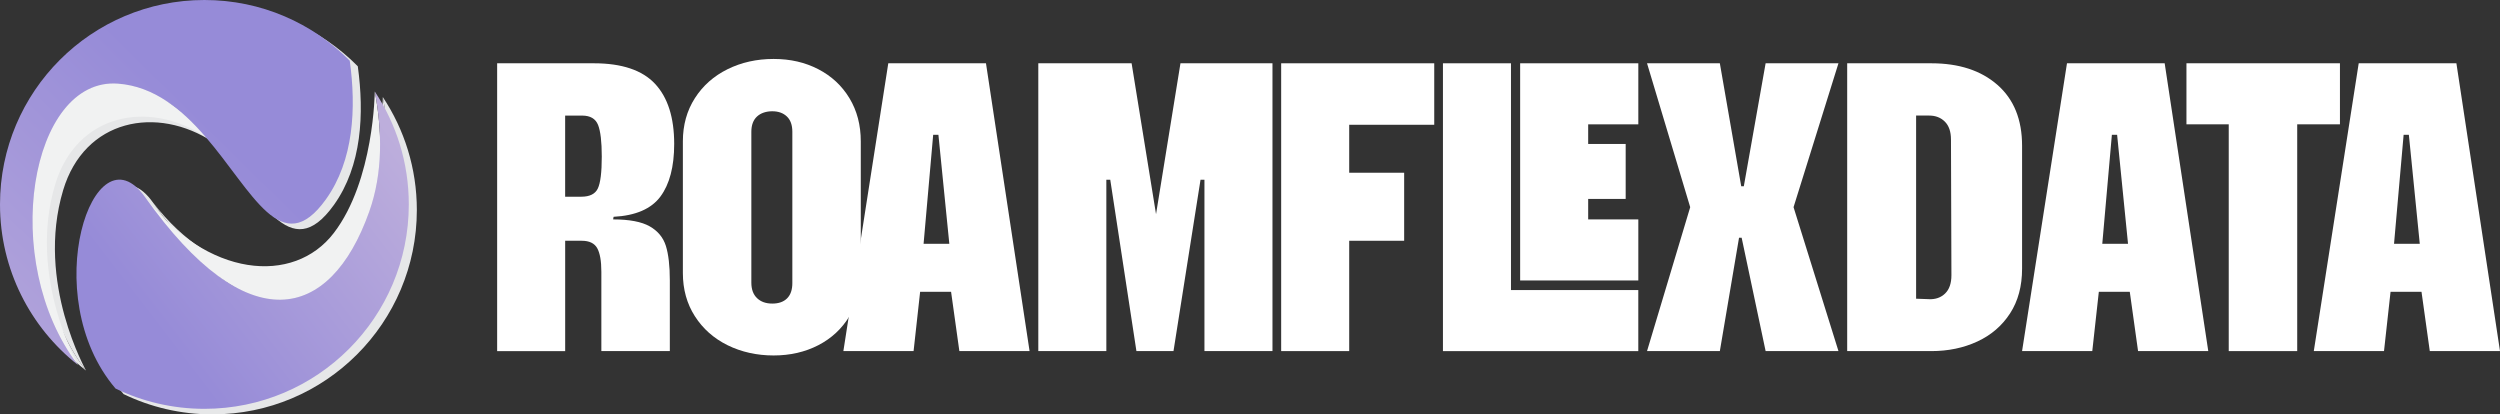
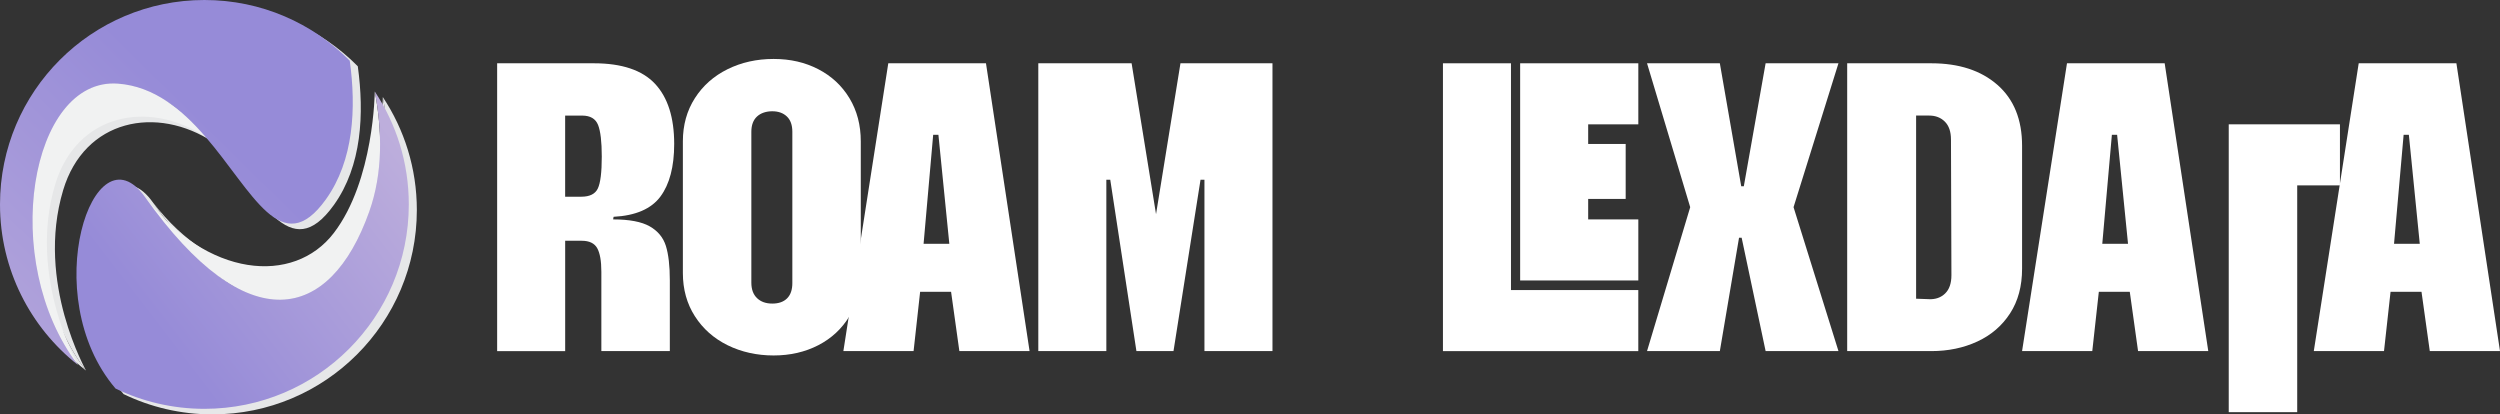
<svg xmlns="http://www.w3.org/2000/svg" xmlns:xlink="http://www.w3.org/1999/xlink" id="Layer_2" data-name="Layer 2" viewBox="0 0 1008.06 167.09">
  <rect x="0" y="0" width="1008.06" height="167.09" fill="#333333" stroke="none" />
  <defs>
    <style> .cls-1 { fill: url(#New_Gradient_Swatch); } .cls-2 { fill: #f1f2f2; } .cls-3 { fill: #fff; } .cls-4 { fill: url(#New_Gradient_Swatch-2); } .cls-5 { fill: #e6e7e8; } </style>
    <linearGradient id="New_Gradient_Swatch" data-name="New Gradient Swatch" x1="-35.09" y1="167.66" x2="82.55" y2="47.77" gradientUnits="userSpaceOnUse">
      <stop offset="0" stop-color="#bdaedc" />
      <stop offset="1" stop-color="#968bd8" />
    </linearGradient>
    <linearGradient id="New_Gradient_Swatch-2" data-name="New Gradient Swatch" x1="159.41" y1="55.91" x2="62" y2="130.84" xlink:href="#New_Gradient_Swatch" />
  </defs>
  <g id="Layer_1-2" data-name="Layer 1">
    <g>
      <g>
        <path class="cls-5" d="M152.1,87.66c5.6-15.72,5.26-32.75,2.26-48.55,0,0-.26,35.81-16.49,57.04-16.23,21.23-51.2,17.98-76.18-14.49,41.29,58.28,74.68,50.2,90.41,5.99Z" />
        <path class="cls-5" d="M25.47,76.67c8.59-28.63,37.73-34.36,60.59-19.31-9.38-10.85-20.58-20.29-35.24-21.4-35.32-2.67-48.14,71.45-16.19,113.43.47.48-20.4-35.25-9.16-72.72Z" />
        <path class="cls-5" d="M144.27,26.72c-14.94-15.11-35.68-24.47-58.61-24.47C40.14,2.24,3.24,39.14,3.24,84.66c0,26.25,12.27,49.63,31.39,64.72C2.68,107.41,15.5,33.29,50.82,35.96c14.66,1.11,25.86,10.55,35.24,21.4,19.15,22.15,30.7,50.2,48.56,25.31,11.32-15.78,12.28-36.9,9.65-55.95Z" />
        <path class="cls-5" d="M154.36,39.11c3,15.8,3.34,32.83-2.26,48.55-15.74,44.21-49.12,52.28-90.41-5.99-20.65-29.14-43.79,39.82-11.86,77.24,10.84,5.24,22.99,8.18,35.83,8.18,45.52,0,82.42-36.9,82.42-82.42,0-16.84-5.06-32.5-13.73-45.55Z" />
      </g>
      <g>
        <path class="cls-2" d="M148.86,85.42c5.6-15.72,5.26-32.75,2.26-48.55,0,0-.26,35.81-16.49,57.04-16.23,21.23-51.2,17.98-76.18-14.49,41.29,58.28,74.68,50.2,90.41,5.99Z" />
        <path class="cls-2" d="M22.23,74.43c8.59-28.63,37.73-34.36,60.59-19.31-9.38-10.85-20.58-20.29-35.24-21.4C12.26,31.05-.56,105.17,31.39,147.15c.47.48-20.4-35.25-9.16-72.72Z" />
        <path class="cls-1" d="M141.03,24.47C126.09,9.36,105.35,0,82.42,0,36.9,0,0,36.9,0,82.42c0,26.25,12.27,49.63,31.39,64.72C-.56,105.17,12.26,31.05,47.58,33.72c14.66,1.11,25.86,10.55,35.24,21.4,19.15,22.15,30.7,50.2,48.56,25.31,11.32-15.78,12.28-36.9,9.65-55.95Z" />
        <path class="cls-4" d="M151.12,36.87c3,15.8,3.34,32.83-2.26,48.55-15.74,44.21-49.12,52.28-90.41-5.99-20.65-29.14-43.79,39.82-11.86,77.24,10.84,5.24,22.99,8.18,35.83,8.18,45.52,0,82.42-36.9,82.42-82.42,0-16.84-5.06-32.5-13.73-45.55Z" />
      </g>
    </g>
    <g>
      <path class="cls-3" d="M200.45,25.52h39.04c11.25,0,19.46,2.76,24.62,8.26,5.16,5.51,7.74,13.6,7.74,24.27,0,9.14-1.85,16.21-5.54,21.19-3.69,4.98-10,7.71-18.9,8.18l-.18,1.05c6.56,0,11.49.94,14.77,2.81,3.28,1.88,5.45,4.51,6.51,7.91,1.05,3.4,1.58,8.03,1.58,13.89v28.49h-27.61v-32c0-4.34-.56-7.5-1.67-9.5-1.12-1.99-3.19-2.99-6.24-2.99h-6.68v44.49h-27.43V25.52ZM234.39,79.32c3.4,0,5.63-1.11,6.68-3.34,1.05-2.23,1.58-6.51,1.58-12.84,0-5.98-.5-10.23-1.49-12.75-1-2.52-3.14-3.78-6.42-3.78h-6.86v32.71h6.51Z" />
      <path class="cls-3" d="M293.38,139.2c-5.57-2.75-9.96-6.65-13.19-11.69-3.23-5.04-4.84-10.84-4.84-17.41v-53.1c0-6.56,1.61-12.37,4.84-17.41,3.22-5.04,7.62-8.94,13.19-11.69,5.57-2.75,11.75-4.13,18.55-4.13s12.69,1.38,18.02,4.13c5.33,2.76,9.52,6.65,12.57,11.69,3.05,5.04,4.57,10.84,4.57,17.41v53.1c0,6.57-1.52,12.37-4.57,17.41-3.05,5.04-7.24,8.94-12.57,11.69-5.34,2.75-11.34,4.13-18.02,4.13s-12.98-1.38-18.55-4.13ZM305.25,120.21c1.52,1.47,3.57,2.2,6.15,2.2s4.57-.7,5.98-2.11c1.41-1.41,2.11-3.46,2.11-6.15v-61.02c0-2.7-.73-4.75-2.2-6.15-1.47-1.41-3.43-2.11-5.89-2.11s-4.63.7-6.15,2.11c-1.52,1.41-2.29,3.46-2.29,6.15v60.84c0,2.7.76,4.78,2.29,6.24Z" />
      <path class="cls-3" d="M358.18,25.52h39.39l17.58,116.05h-28.31l-3.34-23.91h-12.48l-2.64,23.91h-28.31l18.11-116.05ZM382.79,98.31l-4.4-43.96h-2.11l-3.87,43.96h10.37Z" />
      <path class="cls-3" d="M418.66,25.52h37.63l9.85,60.84,9.85-60.84h37.1v116.05h-27.43v-69.1h-1.58l-10.9,69.1h-14.95l-10.55-69.1h-1.58v69.1h-27.43V25.52Z" />
-       <path class="cls-3" d="M516.6,25.52h61.72v24.79h-34.29v19.34h22.16v27.43h-22.16v44.49h-27.43V25.52Z" />
      <path class="cls-3" d="M581.83,25.52h27.43v91.44h51.34v24.62h-78.77V25.52ZM612.96,25.52h47.65v24.62h-20.22v7.91h15.12v22.16h-15.12v8.26h20.22v24.62h-47.65V25.52Z" />
      <path class="cls-3" d="M681.53,83.54l-17.41-58.03h29.36l8.62,49.59h1.05l8.79-49.59h29.37l-18.11,58.03,18.11,58.03h-29.37l-9.67-45.72h-1.05l-7.74,45.72h-29.36l17.41-58.03Z" />
      <path class="cls-3" d="M744.83,25.52h33.94c11.13,0,20.01,2.9,26.64,8.7,6.62,5.8,9.94,13.98,9.94,24.53v49.59c0,7.03-1.61,13.04-4.84,18.02-3.23,4.98-7.62,8.76-13.19,11.34-5.57,2.58-11.75,3.87-18.55,3.87h-33.94V25.52ZM777.72,120.64c2.7.12,4.89-.64,6.59-2.29,1.7-1.64,2.55-4.1,2.55-7.39l-.18-54.69c0-3.17-.82-5.57-2.46-7.21-1.64-1.64-3.75-2.46-6.33-2.46h-5.27v73.85l5.1.18Z" />
      <path class="cls-3" d="M833.46,25.52h39.39l17.58,116.05h-28.31l-3.34-23.91h-12.48l-2.64,23.91h-28.31l18.11-116.05ZM858.07,98.31l-4.4-43.96h-2.11l-3.87,43.96h10.38Z" />
-       <path class="cls-3" d="M898.69,50.13h-17.06v-24.62h61.89v24.62h-17.23v91.44h-27.61V50.13Z" />
+       <path class="cls-3" d="M898.69,50.13h-17.06h61.89v24.62h-17.23v91.44h-27.61V50.13Z" />
      <path class="cls-3" d="M951.09,25.52h39.39l17.58,116.05h-28.31l-3.34-23.91h-12.48l-2.64,23.91h-28.31l18.11-116.05ZM975.71,98.31l-4.4-43.96h-2.11l-3.87,43.96h10.38Z" />
    </g>
  </g>
</svg>